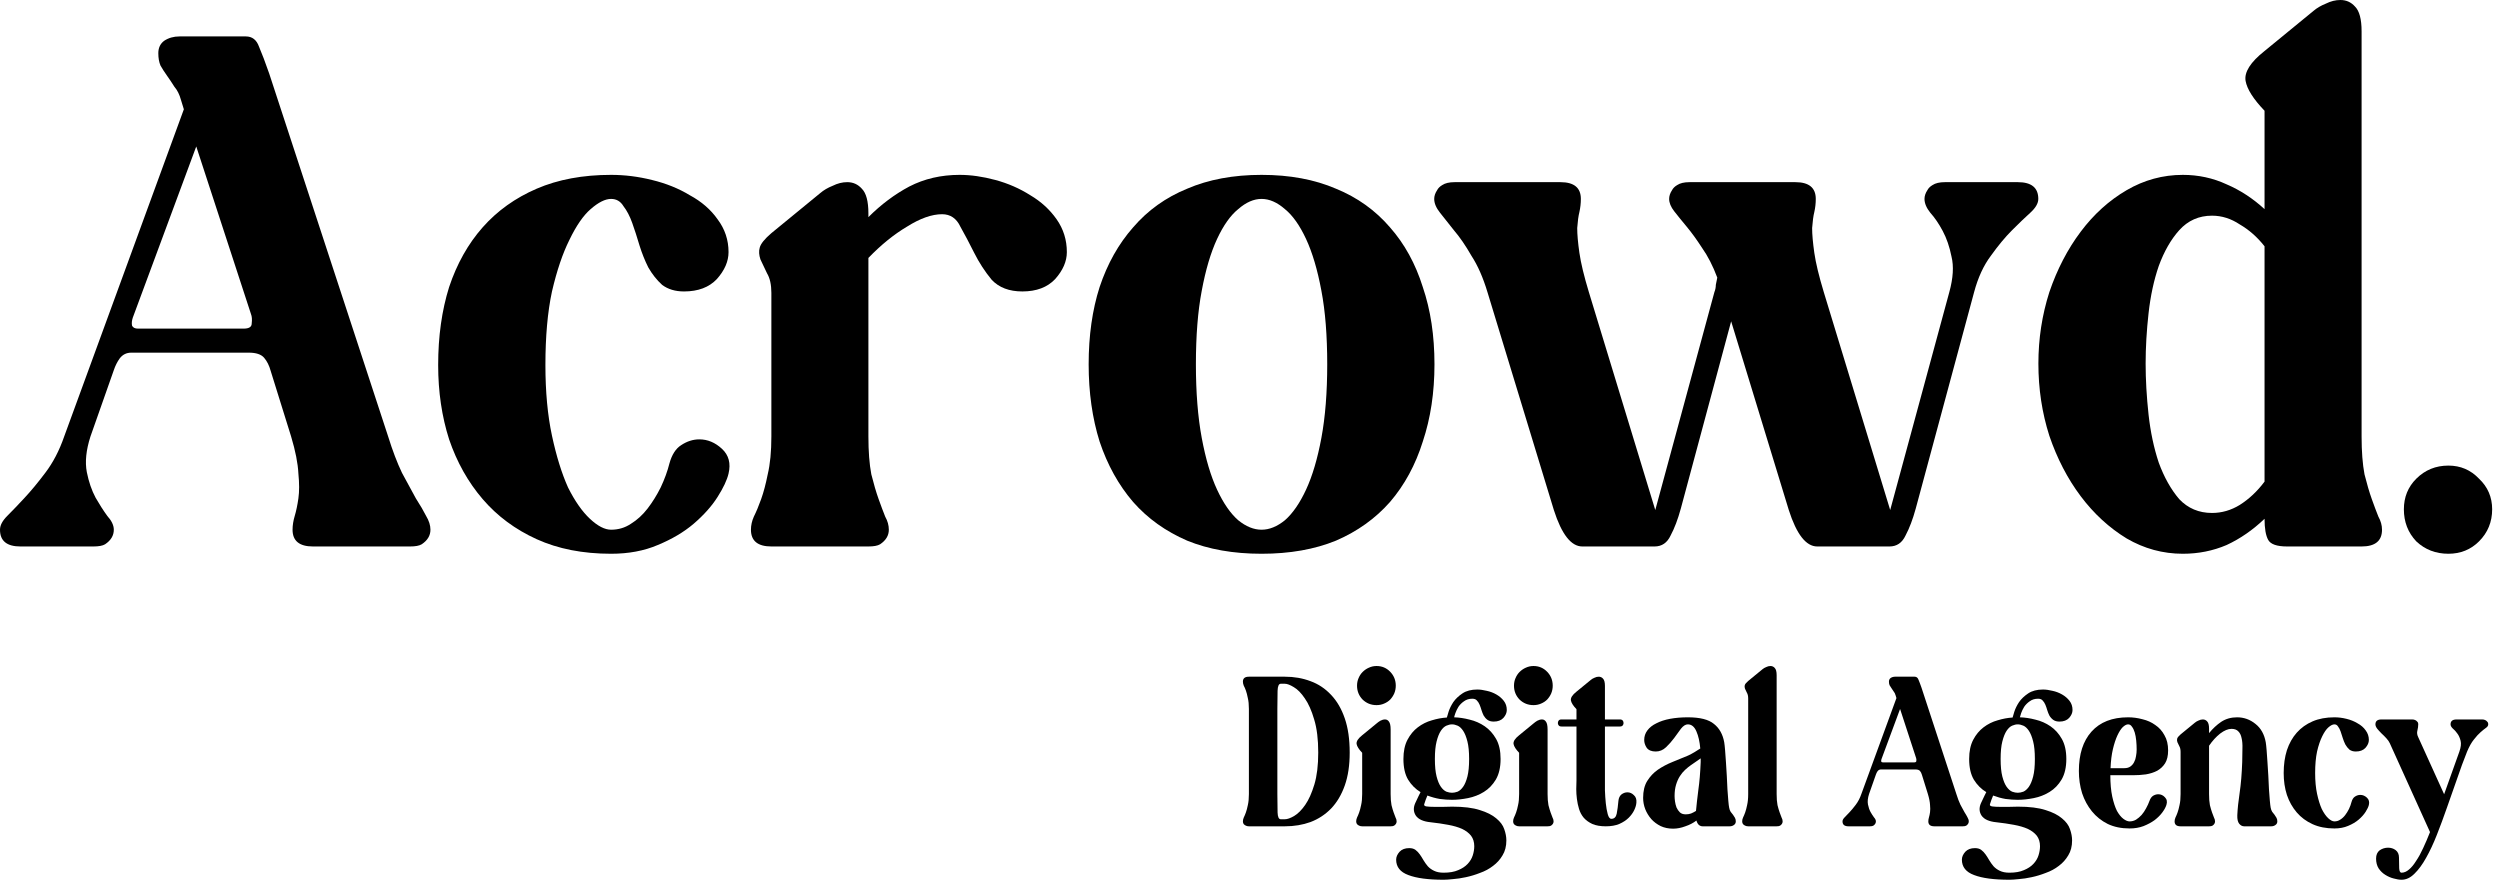
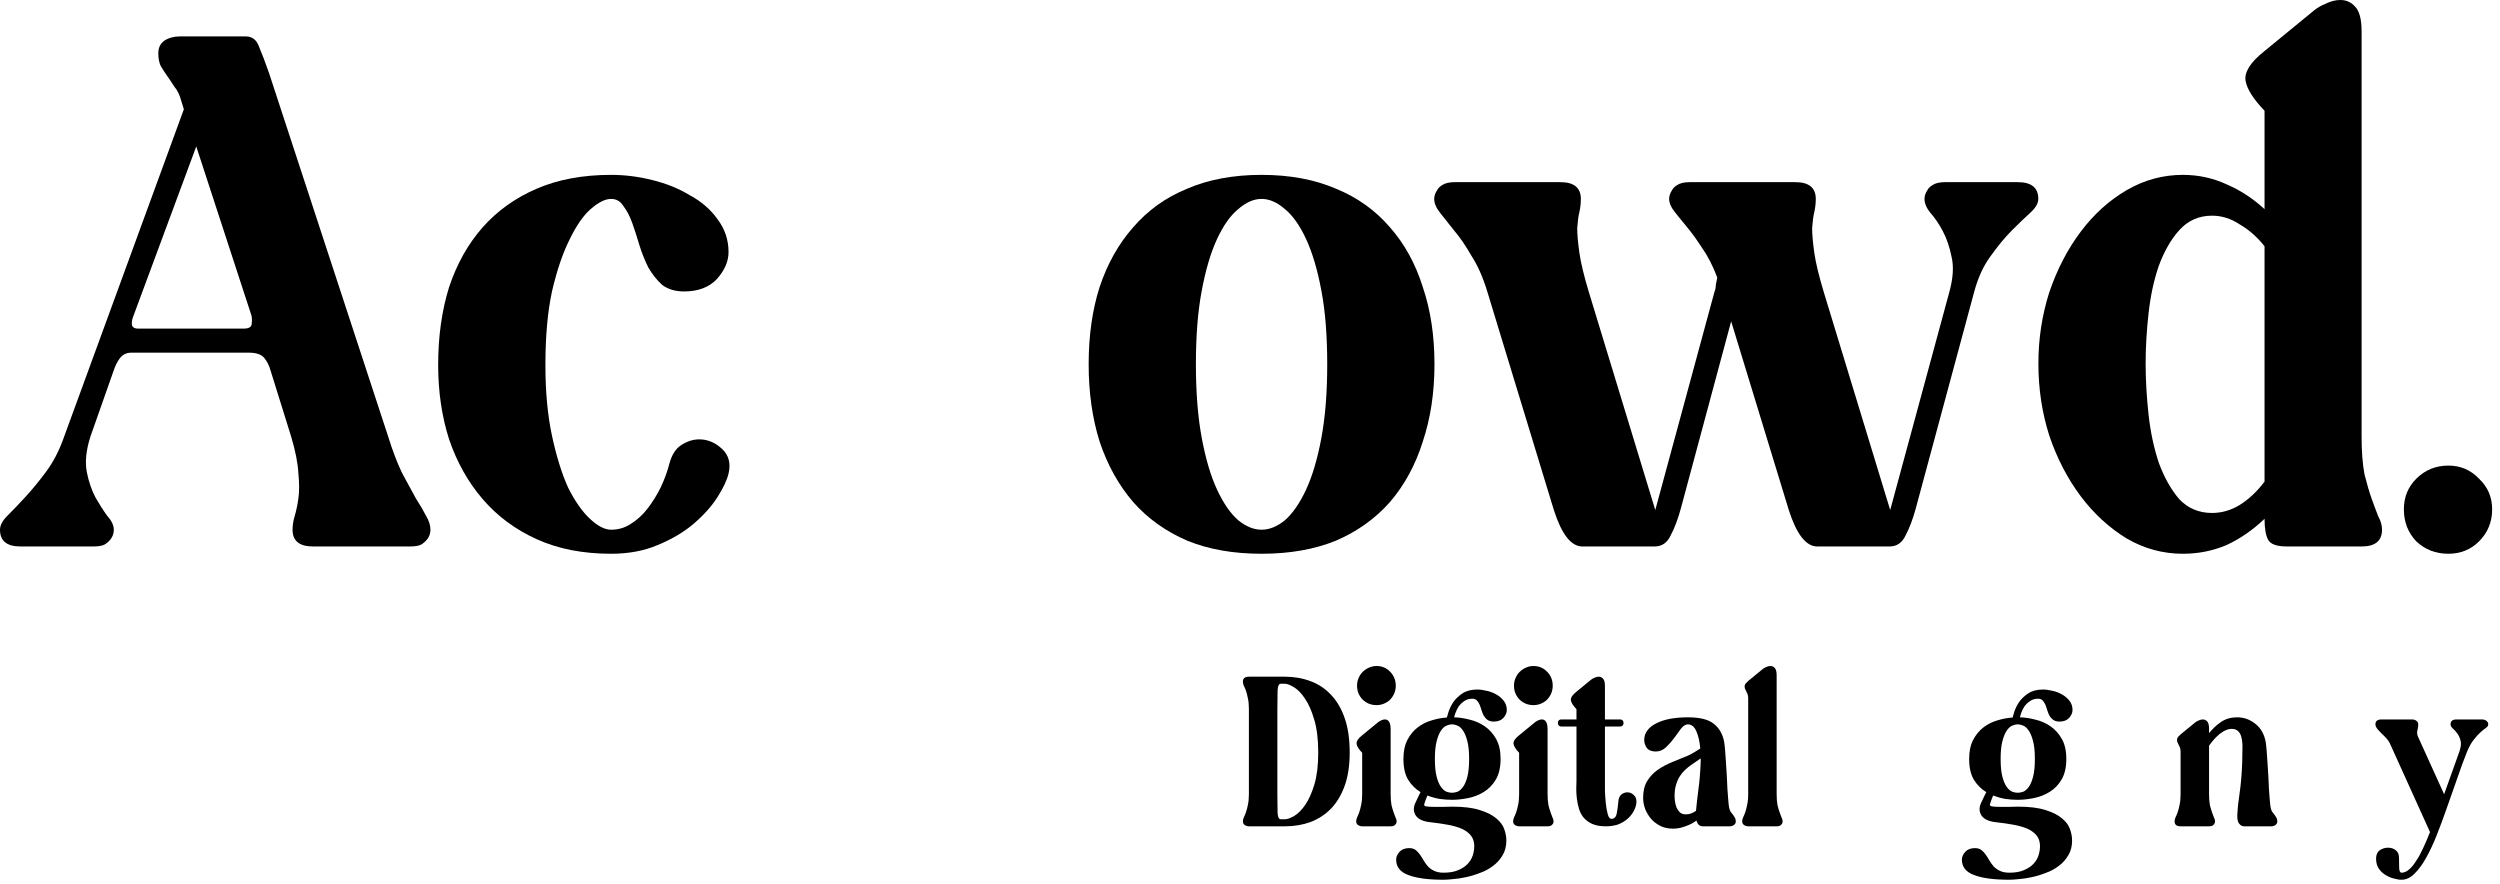
<svg xmlns="http://www.w3.org/2000/svg" width="1626" height="575" viewBox="0 0 1626 575" fill="none">
  <path d="M0 344.526C0 341.683 1.582 338.682 4.745 335.522C7.909 332.363 11.546 328.572 15.659 324.149C20.088 319.41 24.675 313.881 29.42 307.562C34.481 300.927 38.594 293.029 41.757 283.867L119.577 71.085L117.679 64.925C116.73 61.449 115.307 58.606 113.409 56.395C111.827 53.867 110.245 51.498 108.664 49.286C107.082 47.074 105.658 44.863 104.393 42.651C103.444 40.44 102.969 37.754 102.969 34.595C102.969 31.12 104.235 28.434 106.766 26.539C109.613 24.643 112.934 23.695 116.73 23.695H159.911C164.024 23.695 166.871 25.907 168.452 30.33C170.35 34.753 172.565 40.598 175.096 47.864L252.441 283.867C255.288 293.029 258.294 300.927 261.457 307.562C264.937 313.881 267.942 319.41 270.473 324.149C273.32 328.572 275.534 332.363 277.116 335.522C279.014 338.682 279.963 341.683 279.963 344.526C279.963 346.422 279.489 348.16 278.539 349.739C277.59 351.319 276.167 352.741 274.269 354.004C272.687 354.952 270.156 355.426 266.677 355.426H203.566C194.709 355.426 190.28 351.793 190.28 344.526C190.28 341.683 190.754 338.682 191.703 335.522C192.653 332.363 193.443 328.572 194.076 324.149C194.709 319.726 194.709 314.355 194.076 308.036C193.76 301.401 192.178 293.345 189.331 283.867L176.045 241.216C175.096 237.741 173.672 234.897 171.774 232.686C169.876 230.474 166.554 229.368 161.809 229.368H85.412C82.249 229.368 79.718 230.632 77.82 233.16C76.239 235.371 74.973 237.899 74.024 240.742L58.84 283.867C55.993 292.713 55.202 300.454 56.467 307.088C57.733 313.407 59.63 318.936 62.161 323.675C64.692 328.098 67.223 332.047 69.754 335.522C72.601 338.682 74.024 341.683 74.024 344.526C74.024 346.422 73.55 348.16 72.601 349.739C71.652 351.319 70.228 352.741 68.33 354.004C66.748 354.952 64.218 355.426 60.738 355.426H13.286C4.429 355.426 0 351.793 0 344.526ZM89.683 213.73H158.488C161.967 213.73 163.707 212.624 163.707 210.412C164.024 207.885 163.865 205.831 163.233 204.252L127.644 95.254L86.362 206.621C85.729 208.517 85.571 210.254 85.887 211.834C86.52 213.098 87.785 213.73 89.683 213.73Z" fill="black" />
  <path d="M397.444 113.734C406.302 113.734 415.159 114.84 424.017 117.052C433.191 119.263 441.416 122.581 448.692 127.004C456.284 131.111 462.294 136.324 466.724 142.642C471.469 148.961 473.841 156.07 473.841 163.968C473.841 169.971 471.31 175.815 466.249 181.502C461.187 186.873 454.069 189.559 444.895 189.559C439.201 189.559 434.456 188.137 430.66 185.293C427.18 182.134 424.175 178.343 421.644 173.92C419.43 169.497 417.532 164.758 415.95 159.703C414.368 154.332 412.787 149.435 411.205 145.012C409.624 140.589 407.725 136.956 405.511 134.112C403.613 130.953 400.924 129.373 397.444 129.373C393.648 129.373 389.219 131.585 384.158 136.008C379.413 140.115 374.826 146.749 370.397 155.912C365.968 164.758 362.172 175.973 359.009 189.559C356.161 202.828 354.738 218.782 354.738 237.423C354.738 254.799 356.161 270.122 359.009 283.391C361.856 296.66 365.335 307.876 369.448 317.038C373.877 325.884 378.622 332.677 383.683 337.416C388.745 342.155 393.332 344.524 397.444 344.524C402.189 344.524 406.46 343.26 410.256 340.733C414.368 338.206 418.006 334.888 421.17 330.781C424.333 326.674 427.18 322.093 429.711 317.038C432.242 311.667 434.14 306.454 435.405 301.399C436.987 295.712 439.518 291.763 442.997 289.552C446.794 287.024 450.748 285.76 454.86 285.76C460.238 285.76 465.141 287.814 469.57 291.921C473.999 296.028 475.423 301.399 473.841 308.034C472.892 312.141 470.52 317.196 466.724 323.199C462.928 329.201 457.707 335.046 451.064 340.733C444.737 346.104 436.988 350.685 427.813 354.476C418.956 358.267 408.832 360.163 397.444 360.163C379.096 360.163 362.963 357.004 349.044 350.685C335.125 344.366 323.42 335.678 313.93 324.62C304.439 313.563 297.164 300.609 292.102 285.76C287.357 270.912 284.984 254.799 284.984 237.423C284.984 218.782 287.357 201.88 292.102 186.715C297.164 171.55 304.439 158.597 313.93 147.855C323.42 137.113 335.125 128.741 349.044 122.738C362.963 116.736 379.096 113.734 397.444 113.734Z" fill="black" />
-   <path d="M501.7 151.646L533.493 125.582C535.707 123.686 538.396 122.107 541.56 120.843C544.723 119.263 547.886 118.473 551.05 118.473C554.846 118.473 558.009 119.895 560.54 122.738C563.387 125.582 564.811 130.953 564.811 138.851V141.221C573.036 133.006 581.893 126.372 591.383 121.317C601.19 116.262 612.104 113.734 624.125 113.734C631.401 113.734 639.149 114.84 647.374 117.052C655.599 119.263 663.191 122.581 670.151 127.004C677.11 131.111 682.805 136.324 687.233 142.642C691.662 148.961 693.877 156.07 693.877 163.968C693.877 169.971 691.346 175.815 686.284 181.502C681.223 186.873 674.105 189.559 664.931 189.559C656.39 189.559 649.747 187.031 645.002 181.976C640.573 176.605 636.777 170.76 633.613 164.442C630.452 158.123 627.447 152.436 624.599 147.381C622.069 142.01 618.114 139.325 612.737 139.325C606.093 139.325 598.501 142.01 589.96 147.381C581.419 152.436 573.036 159.229 564.811 167.759V283.865C564.811 293.659 565.443 301.873 566.709 308.508C568.291 314.826 569.872 320.197 571.454 324.62C573.036 329.043 574.459 332.835 575.725 335.994C577.306 338.837 578.097 341.681 578.097 344.524C578.097 346.42 577.623 348.157 576.674 349.737C575.725 351.317 574.301 352.739 572.403 354.002C570.821 354.95 568.29 355.424 564.811 355.424H501.7C492.843 355.424 488.414 351.791 488.414 344.524C488.414 341.681 489.047 338.837 490.312 335.994C491.894 332.835 493.476 329.043 495.057 324.62C496.639 320.197 498.062 314.826 499.328 308.508C500.91 301.873 501.7 293.659 501.7 283.865V190.506C501.7 185.135 500.751 180.87 498.853 177.711C497.272 174.236 495.848 171.234 494.583 168.707C493.634 165.864 493.476 163.336 494.108 161.124C494.741 158.597 497.272 155.438 501.7 151.646Z" fill="black" />
  <path d="M820.522 113.734C838.87 113.734 855.004 116.736 868.923 122.738C882.842 128.425 894.546 136.798 904.037 147.855C913.527 158.597 920.645 171.55 925.39 186.715C930.451 201.564 932.982 218.309 932.982 236.949C932.982 255.273 930.451 272.017 925.39 287.182C920.645 302.347 913.527 315.458 904.037 326.516C894.546 337.258 882.842 345.63 868.923 351.633C855.004 357.32 838.87 360.163 820.522 360.163C802.174 360.163 786.041 357.32 772.122 351.633C758.203 345.63 746.498 337.258 737.008 326.516C727.518 315.458 720.242 302.347 715.18 287.182C710.435 272.017 708.062 255.273 708.062 236.949C708.062 218.309 710.435 201.564 715.18 186.715C720.242 171.55 727.518 158.597 737.008 147.855C746.498 136.798 758.203 128.425 772.122 122.738C786.041 116.736 802.174 113.734 820.522 113.734ZM777.816 236.949C777.816 255.273 779.081 271.228 781.612 284.813C784.143 298.398 787.464 309.614 791.577 318.46C795.689 327.306 800.276 333.94 805.338 338.363C810.399 342.471 815.461 344.524 820.522 344.524C825.584 344.524 830.645 342.471 835.707 338.363C840.768 333.94 845.355 327.306 849.468 318.46C853.58 309.614 856.902 298.398 859.432 284.813C861.963 271.228 863.228 255.273 863.228 236.949C863.228 218.309 861.963 202.354 859.432 189.085C856.902 175.499 853.58 164.284 849.468 155.438C845.355 146.592 840.768 140.115 835.707 136.008C830.645 131.585 825.584 129.373 820.522 129.373C815.461 129.373 810.399 131.585 805.338 136.008C800.276 140.115 795.689 146.592 791.577 155.438C787.464 164.284 784.143 175.499 781.612 189.085C779.081 202.354 777.816 218.309 777.816 236.949Z" fill="black" />
  <path d="M932.812 129.376C932.812 127.481 933.445 125.585 934.711 123.689C935.343 122.426 936.45 121.32 938.032 120.372C939.93 119.108 942.619 118.477 946.099 118.477H1014.9C1023.76 118.477 1028.19 122.11 1028.19 129.376C1028.19 132.22 1027.87 135.063 1027.24 137.907C1026.61 140.434 1026.13 143.909 1025.82 148.332C1025.82 152.439 1026.29 157.81 1027.24 164.445C1028.19 171.08 1030.25 179.61 1033.41 190.036L1076.59 331.732L1115.03 190.036C1115.66 188.456 1115.97 186.876 1115.97 185.297C1116.29 183.717 1116.61 182.137 1116.92 180.558C1114.08 172.975 1110.76 166.499 1106.96 161.128C1103.48 155.757 1100.16 151.176 1096.99 147.385C1093.83 143.593 1091.14 140.276 1088.93 137.433C1086.71 134.589 1085.61 131.904 1085.61 129.376C1085.61 127.481 1086.24 125.585 1087.5 123.689C1088.14 122.426 1089.24 121.32 1090.83 120.372C1092.72 119.108 1095.41 118.477 1098.89 118.477H1167.7C1176.55 118.477 1180.98 122.11 1180.98 129.376C1180.98 132.22 1180.67 135.063 1180.03 137.907C1179.4 140.434 1178.93 143.909 1178.61 148.332C1178.61 152.439 1179.09 157.81 1180.03 164.445C1180.98 171.08 1183.04 179.61 1186.2 190.036L1229.38 331.732L1267.82 190.036C1270.35 180.874 1270.82 173.133 1269.24 166.814C1267.98 160.496 1266.08 154.967 1263.55 150.228C1261.02 145.489 1258.33 141.54 1255.48 138.38C1252.95 135.221 1251.69 132.22 1251.69 129.376C1251.69 127.481 1252.32 125.585 1253.58 123.689C1254.22 122.426 1255.32 121.32 1256.91 120.372C1258.8 119.108 1261.49 118.477 1264.97 118.477H1312.42C1321.28 118.477 1325.71 122.11 1325.71 129.376C1325.71 132.22 1323.97 135.221 1320.49 138.38C1317.33 141.224 1313.37 145.015 1308.63 149.754C1304.2 154.177 1299.61 159.706 1294.87 166.341C1290.12 172.659 1286.48 180.558 1283.95 190.036L1245.99 330.784C1244.09 337.735 1241.88 343.58 1239.35 348.319C1237.13 353.058 1233.65 355.427 1228.91 355.427H1181.93C1174.66 355.427 1168.49 347.529 1163.43 331.732L1125.94 208.992L1093.2 330.784C1091.3 337.735 1089.09 343.58 1086.55 348.319C1084.34 353.058 1080.86 355.427 1076.12 355.427H1029.14C1021.86 355.427 1015.69 347.529 1010.63 331.732L967.452 190.036C964.605 180.558 961.125 172.659 957.013 166.341C953.217 159.706 949.421 154.177 945.624 149.754C942.145 145.331 939.139 141.54 936.609 138.38C934.078 135.221 932.812 132.22 932.812 129.376Z" fill="black" />
  <path d="M1419.72 113.736C1429.84 113.736 1439.33 115.79 1448.19 119.897C1457.05 123.688 1465.27 129.059 1472.86 136.01V72.033C1465.59 64.451 1461.48 57.974 1460.53 52.603C1459.58 46.916 1463.69 40.44 1472.86 33.173L1504.66 7.109C1506.87 5.213 1509.56 3.633 1512.72 2.37C1515.89 0.79 1519.05 0 1522.21 0C1526.01 0 1529.17 1.422 1531.7 4.265C1534.55 7.109 1535.98 12.479 1535.98 20.378V283.867C1535.98 293.661 1536.61 301.875 1537.87 308.51C1539.45 314.828 1541.04 320.199 1542.62 324.622C1544.2 329.045 1545.62 332.837 1546.89 335.996C1548.47 338.839 1549.26 341.683 1549.26 344.526C1549.26 351.793 1544.83 355.426 1535.98 355.426H1487.57C1480.93 355.426 1476.82 354.004 1475.24 351.161C1473.66 348.317 1472.86 343.736 1472.86 337.418C1465.27 344.684 1457.05 350.371 1448.19 354.478C1439.33 358.269 1429.84 360.165 1419.72 360.165C1406.75 360.165 1394.57 356.847 1383.18 350.213C1371.79 343.262 1361.83 334.1 1353.29 322.727C1344.75 311.353 1337.94 298.242 1332.88 283.393C1328.14 268.544 1325.77 252.905 1325.77 236.477C1325.77 220.364 1328.14 204.883 1332.88 190.034C1337.94 175.185 1344.75 162.074 1353.29 150.701C1361.83 139.327 1371.79 130.323 1383.18 123.688C1394.57 117.054 1406.75 113.736 1419.72 113.736ZM1395.52 236.477C1395.52 246.902 1396.15 257.96 1397.42 269.65C1398.68 281.023 1400.9 291.449 1404.06 300.927C1407.54 310.405 1411.97 318.304 1417.35 324.622C1423.04 330.625 1430.16 333.626 1438.7 333.626C1445.03 333.626 1451.04 331.889 1456.73 328.413C1462.74 324.622 1468.12 319.567 1472.86 313.249V160.179C1468.12 154.176 1462.74 149.437 1456.73 145.962C1451.04 142.17 1445.03 140.275 1438.7 140.275C1430.16 140.275 1423.04 143.434 1417.35 149.753C1411.97 155.755 1407.54 163.496 1404.06 172.974C1400.9 182.136 1398.68 192.404 1397.42 203.777C1396.15 215.151 1395.52 226.051 1395.52 236.477Z" fill="black" />
  <path d="M1563.48 331.254C1563.48 323.356 1566.17 316.721 1571.55 311.351C1577.25 305.664 1584.2 302.82 1592.43 302.82C1600.34 302.82 1606.98 305.664 1612.36 311.351C1618.05 316.721 1620.9 323.356 1620.9 331.254C1620.9 339.469 1618.05 346.419 1612.36 352.106C1606.98 357.477 1600.34 360.162 1592.43 360.162C1584.2 360.162 1577.25 357.477 1571.55 352.106C1566.17 346.419 1563.48 339.469 1563.48 331.254Z" fill="black" />
  <path d="M812.284 516.442V461.116C812.284 458.243 812.05 455.879 811.588 454.026C811.215 452.08 810.797 450.458 810.335 449.161C809.873 447.863 809.405 446.798 808.943 445.963C808.57 445.036 808.387 444.156 808.387 443.322C808.387 441.191 809.684 440.125 812.284 440.125H835.668C841.698 440.125 847.265 441.098 852.371 443.044C857.477 444.897 861.931 447.863 865.733 451.941C869.536 455.926 872.509 461.023 874.641 467.232C876.774 473.442 877.843 480.855 877.843 489.474C877.843 497.722 876.774 504.858 874.641 510.882C872.509 516.905 869.536 521.91 865.733 525.895C861.931 529.787 857.477 532.706 852.371 534.652C847.265 536.506 841.698 537.433 835.668 537.433H812.284C811.544 537.433 810.892 537.294 810.335 537.016C809.873 536.831 809.405 536.506 808.943 536.043C808.57 535.579 808.387 534.977 808.387 534.235C808.387 533.401 808.57 532.567 808.943 531.733C809.405 530.806 809.873 529.694 810.335 528.397C810.797 527.1 811.215 525.524 811.588 523.671C812.05 521.724 812.284 519.315 812.284 516.442ZM833.023 532.845H835.668C837.243 532.845 839.243 532.15 841.653 530.76C844.159 529.277 846.569 526.868 848.891 523.532C851.213 520.195 853.206 515.747 854.876 510.187C856.547 504.626 857.382 497.722 857.382 489.474C857.382 480.855 856.502 473.673 854.737 467.927C853.067 462.182 851.023 457.594 848.613 454.165C846.291 450.736 843.925 448.327 841.514 446.937C839.104 445.454 837.155 444.712 835.668 444.712H833.023C831.726 444.712 831.031 446.241 830.936 449.3C830.841 452.265 830.796 456.204 830.796 461.116V516.442C830.796 521.354 830.841 525.339 830.936 528.397C831.031 531.362 831.726 532.845 833.023 532.845Z" fill="black" />
  <path d="M885.96 478.211L895.286 470.566C896.026 469.917 896.861 469.315 897.791 468.759C898.81 468.203 899.828 467.925 900.853 467.925C901.872 467.925 902.707 468.388 903.359 469.315C904.099 470.242 904.472 471.956 904.472 474.458V516.439C904.472 519.313 904.656 521.722 905.029 523.668C905.491 525.521 905.953 527.097 906.421 528.394C906.883 529.692 907.3 530.804 907.674 531.731C908.135 532.565 908.37 533.399 908.37 534.233C908.37 534.789 908.23 535.299 907.952 535.762C907.674 536.225 907.256 536.642 906.699 537.013C906.231 537.291 905.491 537.43 904.472 537.43H885.96C885.213 537.43 884.568 537.291 884.011 537.013C883.543 536.828 883.081 536.503 882.619 536.04C882.246 535.577 882.062 534.974 882.062 534.233C882.062 533.399 882.246 532.565 882.619 531.731C883.081 530.804 883.543 529.692 884.011 528.394C884.473 527.097 884.891 525.521 885.264 523.668C885.726 521.722 885.96 519.313 885.96 516.439V489.61C883.821 487.386 882.619 485.486 882.341 483.911C882.063 482.243 883.265 480.343 885.96 478.211ZM895.286 433.172C898.81 433.172 901.777 434.423 904.194 436.925C906.604 439.427 907.813 442.439 907.813 445.961C907.813 447.722 907.484 449.39 906.838 450.965C906.187 452.448 905.307 453.792 904.194 454.997C903.08 456.109 901.733 456.989 900.157 457.638C898.67 458.287 897.044 458.611 895.286 458.611C891.755 458.611 888.744 457.406 886.238 454.997C883.821 452.494 882.619 449.482 882.619 445.961C882.619 444.2 882.942 442.578 883.594 441.095C884.239 439.52 885.125 438.176 886.238 437.064C887.44 435.859 888.788 434.933 890.275 434.284C891.85 433.543 893.52 433.172 895.286 433.172Z" fill="black" />
  <path d="M916.545 551.615C918.216 551.615 919.563 551.986 920.582 552.727C921.695 553.561 922.67 554.58 923.505 555.785C924.34 556.99 925.131 558.241 925.871 559.538C926.706 560.929 927.636 562.226 928.655 563.431C929.768 564.636 931.116 565.609 932.691 566.35C934.362 567.184 936.45 567.601 938.955 567.601C942.757 567.601 945.915 567.045 948.42 565.933C950.925 564.914 952.969 563.57 954.544 561.902C956.12 560.234 957.233 558.38 957.885 556.341C958.537 554.302 958.859 552.31 958.859 550.364C958.859 547.676 958.163 545.406 956.771 543.552C955.379 541.791 953.431 540.309 950.925 539.104C948.42 537.992 945.402 537.112 941.878 536.463C938.442 535.814 934.64 535.258 930.464 534.795C925.732 534.331 922.531 532.895 920.86 530.485C919.285 528.076 919.146 525.388 920.443 522.423C921.373 520.384 922.113 518.808 922.67 517.696C923.321 516.491 923.739 515.657 923.922 515.194C920.677 513.248 917.981 510.561 915.849 507.131C913.806 503.702 912.787 499.208 912.787 493.647C912.787 488.643 913.667 484.473 915.432 481.136C917.197 477.8 919.424 475.113 922.113 473.074C924.897 470.942 927.959 469.413 931.3 468.486C934.64 467.467 937.886 466.864 941.043 466.679C941.226 466.123 941.6 464.872 942.156 462.926C942.808 460.887 943.827 458.802 945.219 456.67C946.705 454.539 948.698 452.639 951.204 450.971C953.709 449.303 956.911 448.469 960.808 448.469C962.662 448.469 964.705 448.747 966.932 449.303C969.159 449.766 971.247 450.554 973.196 451.666C975.145 452.778 976.771 454.168 978.068 455.836C979.365 457.504 980.016 459.497 980.016 461.814C980.016 463.575 979.276 465.289 977.789 466.957C976.302 468.532 974.215 469.32 971.526 469.32C969.855 469.32 968.508 468.949 967.489 468.208C966.47 467.467 965.635 466.54 964.984 465.428C964.427 464.316 963.965 463.158 963.592 461.953C963.218 460.656 962.801 459.451 962.339 458.339C961.877 457.226 961.27 456.3 960.53 455.558C959.878 454.817 958.904 454.446 957.607 454.446C955.474 454.446 953.665 455.002 952.178 456.114C950.691 457.134 949.489 458.339 948.559 459.729C947.724 461.119 947.072 462.463 946.61 463.76C946.149 465.057 945.87 465.984 945.775 466.54C949.021 466.633 952.412 467.142 955.936 468.069C959.46 468.903 962.712 470.34 965.68 472.379C968.647 474.418 971.108 477.151 973.057 480.58C975.005 484.009 975.98 488.365 975.98 493.647C975.98 499.023 974.961 503.471 972.918 506.992C970.874 510.422 968.28 513.109 965.123 515.055C961.966 517.001 958.537 518.345 954.823 519.086C951.109 519.828 947.629 520.198 944.383 520.198C941.878 520.198 939.233 520.013 936.45 519.642C933.761 519.179 931.065 518.437 928.376 517.418C928.003 518.252 927.636 519.179 927.263 520.198C926.89 521.218 926.567 522.191 926.289 523.118C926.105 523.859 926.611 524.323 927.82 524.508C929.028 524.693 930.838 524.786 933.248 524.786C934.824 524.786 936.545 524.786 938.398 524.786C940.252 524.693 942.296 524.647 944.523 524.647C951.944 524.647 957.929 525.388 962.478 526.871C967.027 528.261 970.596 530.068 973.196 532.292C975.796 534.424 977.511 536.741 978.346 539.243C979.276 541.838 979.738 544.293 979.738 546.61C979.738 550.41 978.903 553.654 977.232 556.341C975.657 559.029 973.614 561.3 971.108 563.153C968.603 565.099 965.774 566.628 962.617 567.74C959.555 568.945 956.493 569.871 953.431 570.52C950.464 571.169 947.68 571.586 945.079 571.771C942.479 572.05 940.442 572.189 938.955 572.189C928.933 572.189 921.278 571.169 915.989 569.13C910.699 567.184 908.055 563.848 908.055 559.122C908.055 557.36 908.795 555.646 910.282 553.978C911.769 552.403 913.856 551.615 916.545 551.615ZM933.248 493.647C933.248 498.374 933.622 502.173 934.362 505.046C935.102 507.919 936.032 510.144 937.145 511.719C938.259 513.294 939.467 514.36 940.764 514.916C942.061 515.379 943.27 515.611 944.383 515.611C945.497 515.611 946.705 515.379 948.002 514.916C949.299 514.36 950.508 513.294 951.621 511.719C952.735 510.144 953.665 507.919 954.405 505.046C955.145 502.173 955.519 498.374 955.519 493.647C955.519 488.921 955.145 485.122 954.405 482.248C953.665 479.283 952.735 476.966 951.621 475.298C950.508 473.63 949.299 472.518 948.002 471.962C946.705 471.406 945.497 471.128 944.383 471.128C943.27 471.128 942.061 471.406 940.764 471.962C939.467 472.518 938.259 473.63 937.145 475.298C936.032 476.966 935.102 479.283 934.362 482.248C933.622 485.122 933.248 488.921 933.248 493.647Z" fill="black" />
  <path d="M988.038 478.211L997.364 470.566C998.11 469.917 998.945 469.315 999.869 468.759C1000.89 468.203 1001.91 467.925 1002.93 467.925C1003.96 467.925 1004.79 468.388 1005.44 469.315C1006.18 470.242 1006.55 471.956 1006.55 474.458V516.439C1006.55 519.313 1006.74 521.722 1007.11 523.668C1007.58 525.521 1008.04 527.097 1008.5 528.394C1008.97 529.692 1009.38 530.804 1009.75 531.731C1010.22 532.565 1010.45 533.399 1010.45 534.233C1010.45 534.789 1010.31 535.299 1010.03 535.762C1009.75 536.225 1009.33 536.642 1008.78 537.013C1008.32 537.291 1007.58 537.43 1006.55 537.43H988.038C987.298 537.43 986.646 537.291 986.089 537.013C985.627 536.828 985.166 536.503 984.697 536.04C984.33 535.577 984.141 534.974 984.141 534.233C984.141 533.399 984.33 532.565 984.697 531.731C985.166 530.804 985.627 529.692 986.089 528.394C986.557 527.097 986.975 525.521 987.342 523.668C987.81 521.722 988.038 519.313 988.038 516.439V489.61C985.906 487.386 984.697 485.486 984.419 483.911C984.141 482.243 985.349 480.343 988.038 478.211ZM997.364 433.172C1000.89 433.172 1003.86 434.423 1006.27 436.925C1008.69 439.427 1009.89 442.439 1009.89 445.961C1009.89 447.722 1009.57 449.39 1008.92 450.965C1008.27 452.448 1007.39 453.792 1006.27 454.997C1005.16 456.109 1003.82 456.989 1002.24 457.638C1000.75 458.287 999.129 458.611 997.364 458.611C993.84 458.611 990.822 457.406 988.316 454.997C985.906 452.494 984.697 449.482 984.697 445.961C984.697 444.2 985.026 442.578 985.672 441.095C986.323 439.52 987.203 438.176 988.316 437.064C989.525 435.859 990.872 434.933 992.353 434.284C993.935 433.543 995.605 433.172 997.364 433.172Z" fill="black" />
  <path d="M1015.6 467.927H1025.34V461.255C1023.21 459.031 1022 457.13 1021.72 455.555C1021.44 453.887 1022.65 451.987 1025.34 449.856L1034.67 442.21C1035.32 441.654 1036.1 441.191 1037.03 440.82C1037.96 440.357 1038.89 440.125 1039.82 440.125C1040.93 440.125 1041.86 440.542 1042.6 441.376C1043.43 442.21 1043.85 443.785 1043.85 446.102V467.927H1053.6C1054.43 467.927 1055.03 468.159 1055.41 468.622C1055.78 469.085 1055.96 469.641 1055.96 470.29C1055.96 470.846 1055.78 471.356 1055.41 471.819C1055.03 472.283 1054.43 472.515 1053.6 472.515H1043.85V507.684C1043.85 509.167 1043.85 511.299 1043.85 514.079C1043.95 516.859 1044.13 519.639 1044.41 522.42C1044.69 525.107 1045.11 527.47 1045.66 529.509C1046.22 531.548 1047.01 532.567 1048.03 532.567C1049.88 532.567 1051.05 531.455 1051.51 529.231C1051.97 526.914 1052.34 524.134 1052.62 520.89C1052.8 519.037 1053.46 517.647 1054.57 516.72C1055.78 515.793 1057.08 515.33 1058.47 515.33C1060.04 515.33 1061.43 515.932 1062.64 517.137C1063.94 518.249 1064.5 519.871 1064.31 522.002C1064.22 523.485 1063.76 525.107 1062.92 526.868C1062.09 528.629 1060.88 530.297 1059.3 531.872C1057.73 533.447 1055.68 534.791 1053.18 535.904C1050.77 536.923 1047.84 537.433 1044.41 537.433C1040.89 537.433 1037.96 536.923 1035.64 535.904C1033.41 534.884 1031.56 533.54 1030.07 531.872C1028.68 530.204 1027.66 528.304 1027.01 526.173C1026.36 524.041 1025.9 521.863 1025.62 519.639C1025.34 517.415 1025.2 515.284 1025.2 513.245C1025.3 511.113 1025.34 509.26 1025.34 507.684V472.515H1015.6C1014.76 472.515 1014.16 472.283 1013.79 471.819C1013.41 471.356 1013.23 470.846 1013.23 470.29C1013.23 469.641 1013.41 469.085 1013.79 468.622C1014.16 468.159 1014.76 467.927 1015.6 467.927Z" fill="black" />
  <path d="M1097.92 491.422C1099.31 490.773 1100.71 490.032 1102.1 489.198C1103.49 488.364 1104.74 487.576 1105.86 486.835C1105.48 482.386 1104.65 478.679 1103.35 475.714C1102.05 472.656 1100.19 471.126 1097.78 471.126C1096.3 471.126 1094.81 472.053 1093.33 473.907C1091.94 475.76 1090.45 477.799 1088.87 480.023C1087.29 482.154 1085.53 484.147 1083.58 486.001C1081.64 487.854 1079.41 488.781 1076.9 488.781C1074.21 488.781 1072.26 487.993 1071.06 486.418C1069.94 484.749 1069.39 483.035 1069.39 481.274C1069.39 478.957 1070.08 476.872 1071.48 475.019C1072.87 473.165 1074.82 471.636 1077.32 470.431C1079.83 469.134 1082.79 468.161 1086.23 467.512C1089.75 466.863 1093.61 466.539 1097.78 466.539C1105.67 466.539 1111.33 467.975 1114.76 470.848C1118.29 473.629 1120.51 477.614 1121.44 482.803C1121.63 483.915 1121.81 485.63 1122 487.947C1122.18 490.264 1122.37 492.858 1122.56 495.731C1122.74 498.512 1122.93 501.477 1123.11 504.628C1123.3 507.686 1123.44 510.606 1123.53 513.386C1123.72 516.073 1123.9 518.529 1124.09 520.753C1124.27 522.885 1124.46 524.414 1124.65 525.341C1124.83 526.36 1125.15 527.241 1125.62 527.982C1126.18 528.631 1126.68 529.279 1127.15 529.928C1127.61 530.577 1128.03 531.225 1128.4 531.874C1128.77 532.523 1128.96 533.31 1128.96 534.237C1128.96 535.257 1128.54 536.045 1127.71 536.601C1126.96 537.157 1126.04 537.435 1124.92 537.435H1107.39C1106.55 537.435 1105.76 537.157 1105.02 536.601C1104.27 535.952 1103.72 534.979 1103.35 533.681C1101.31 535.257 1098.9 536.508 1096.11 537.435C1093.42 538.454 1090.77 538.964 1088.18 538.964C1085.2 538.964 1082.52 538.408 1080.11 537.296C1077.69 536.091 1075.65 534.562 1073.98 532.708C1072.31 530.762 1071.01 528.631 1070.08 526.314C1069.15 523.904 1068.69 521.448 1068.69 518.946C1068.69 514.498 1069.57 510.837 1071.34 507.964C1073.19 504.999 1075.51 502.543 1078.3 500.597C1081.17 498.651 1084.33 496.982 1087.76 495.592C1091.28 494.202 1094.67 492.812 1097.92 491.422ZM1103.07 527.426C1103.44 523.441 1103.95 518.9 1104.6 513.803C1105.34 508.613 1105.86 502.543 1106.13 495.592V493.229C1105.39 493.785 1104.46 494.434 1103.35 495.175C1102.24 495.916 1101.03 496.751 1099.73 497.678C1098.52 498.512 1097.27 499.531 1095.97 500.736C1094.76 501.848 1093.65 503.192 1092.63 504.767C1091.61 506.342 1090.77 508.196 1090.13 510.328C1089.48 512.459 1089.15 514.915 1089.15 517.695C1089.15 518.714 1089.24 519.919 1089.43 521.309C1089.61 522.607 1089.94 523.904 1090.41 525.202C1090.96 526.407 1091.7 527.472 1092.63 528.399C1093.56 529.233 1094.81 529.65 1096.39 529.65C1097.69 529.65 1098.85 529.465 1099.87 529.094C1100.98 528.631 1102.05 528.075 1103.07 527.426Z" fill="black" />
  <path d="M1137.02 442.903L1146.34 435.257C1147 434.701 1147.78 434.238 1148.71 433.867C1149.64 433.404 1150.57 433.172 1151.49 433.172C1152.61 433.172 1153.54 433.589 1154.28 434.423C1155.11 435.257 1155.53 436.832 1155.53 439.149V516.439C1155.53 519.313 1155.71 521.722 1156.09 523.668C1156.55 525.521 1157.02 527.097 1157.48 528.394C1157.94 529.692 1158.37 530.804 1158.73 531.731C1159.2 532.565 1159.43 533.399 1159.43 534.233C1159.43 534.789 1159.29 535.299 1159.01 535.762C1158.73 536.225 1158.31 536.642 1157.76 537.013C1157.3 537.291 1156.56 537.43 1155.53 537.43H1137.02C1136.28 537.43 1135.63 537.291 1135.07 537.013C1134.61 536.828 1134.14 536.503 1133.68 536.04C1133.3 535.577 1133.12 534.974 1133.12 534.233C1133.12 533.399 1133.3 532.565 1133.68 531.731C1134.14 530.804 1134.61 529.692 1135.07 528.394C1135.53 527.097 1135.95 525.521 1136.32 523.668C1136.78 521.722 1137.02 519.313 1137.02 516.439V454.302C1137.02 452.726 1136.74 451.475 1136.18 450.548C1135.72 449.529 1135.3 448.648 1134.93 447.907C1134.65 447.073 1134.61 446.332 1134.79 445.683C1134.98 444.942 1135.72 444.015 1137.02 442.903Z" fill="black" />
-   <path d="M1198.37 534.235C1198.37 533.401 1198.83 532.521 1199.76 531.594C1200.68 530.667 1201.75 529.555 1202.96 528.258C1204.26 526.868 1205.61 525.246 1207 523.393C1208.48 521.446 1209.69 519.129 1210.62 516.442L1233.44 454.026L1232.89 452.219C1232.61 451.2 1232.19 450.366 1231.63 449.717C1231.17 448.976 1230.7 448.28 1230.24 447.632C1229.77 446.983 1229.36 446.334 1228.99 445.685C1228.71 445.036 1228.57 444.249 1228.57 443.322C1228.57 442.303 1228.94 441.515 1229.69 440.959C1230.52 440.403 1231.49 440.125 1232.61 440.125H1245.27C1246.48 440.125 1247.31 440.774 1247.78 442.071C1248.34 443.368 1248.98 445.083 1249.73 447.215L1272.42 516.442C1273.25 519.129 1274.13 521.446 1275.06 523.393C1276.08 525.246 1276.96 526.868 1277.71 528.258C1278.54 529.555 1279.19 530.667 1279.65 531.594C1280.21 532.521 1280.49 533.401 1280.49 534.235C1280.49 534.791 1280.35 535.301 1280.07 535.765C1279.79 536.228 1279.38 536.645 1278.82 537.016C1278.35 537.294 1277.61 537.433 1276.59 537.433H1258.08C1255.48 537.433 1254.18 536.367 1254.18 534.235C1254.18 533.401 1254.32 532.521 1254.6 531.594C1254.88 530.667 1255.11 529.555 1255.3 528.258C1255.48 526.961 1255.48 525.385 1255.3 523.532C1255.2 521.585 1254.74 519.222 1253.9 516.442L1250.01 503.931C1249.73 502.912 1249.31 502.078 1248.75 501.429C1248.2 500.78 1247.22 500.456 1245.83 500.456H1223.42C1222.49 500.456 1221.75 500.827 1221.19 501.568C1220.73 502.217 1220.36 502.958 1220.08 503.792L1215.63 516.442C1214.79 519.037 1214.56 521.307 1214.93 523.254C1215.3 525.107 1215.85 526.729 1216.6 528.119C1217.34 529.416 1218.08 530.575 1218.83 531.594C1219.66 532.521 1220.08 533.401 1220.08 534.235C1220.08 534.791 1219.94 535.301 1219.66 535.765C1219.38 536.228 1218.97 536.645 1218.41 537.016C1217.94 537.294 1217.2 537.433 1216.18 537.433H1202.26C1199.66 537.433 1198.37 536.367 1198.37 534.235ZM1224.67 495.868H1244.86C1245.88 495.868 1246.39 495.544 1246.39 494.895C1246.48 494.154 1246.43 493.551 1246.25 493.088L1235.81 461.116L1223.7 493.783C1223.51 494.339 1223.47 494.849 1223.56 495.312C1223.74 495.683 1224.12 495.868 1224.67 495.868Z" fill="black" />
  <path d="M1284.5 551.615C1286.17 551.615 1287.52 551.986 1288.54 552.727C1289.65 553.561 1290.63 554.58 1291.46 555.785C1292.3 556.99 1293.09 558.241 1293.83 559.538C1294.66 560.929 1295.59 562.226 1296.61 563.431C1297.73 564.636 1299.07 565.609 1300.65 566.35C1302.32 567.184 1304.41 567.601 1306.91 567.601C1310.72 567.601 1313.87 567.045 1316.38 565.933C1318.88 564.914 1320.93 563.57 1322.5 561.902C1324.08 560.234 1325.2 558.38 1325.84 556.341C1326.49 554.302 1326.82 552.31 1326.82 550.364C1326.82 547.676 1326.12 545.406 1324.73 543.552C1323.34 541.791 1321.39 540.309 1318.88 539.104C1316.38 537.992 1313.37 537.112 1309.84 536.463C1306.41 535.814 1302.6 535.258 1298.42 534.795C1293.69 534.331 1290.49 532.895 1288.82 530.485C1287.24 528.076 1287.1 525.388 1288.4 522.423C1289.33 520.384 1290.07 518.808 1290.63 517.696C1291.28 516.491 1291.7 515.657 1291.88 515.194C1288.63 513.248 1285.94 510.561 1283.81 507.131C1281.77 503.702 1280.74 499.208 1280.74 493.647C1280.74 488.643 1281.63 484.473 1283.39 481.136C1285.15 477.8 1287.38 475.113 1290.07 473.074C1292.85 470.942 1295.92 469.413 1299.26 468.486C1302.6 467.467 1305.85 466.864 1309 466.679C1309.19 466.123 1309.56 464.872 1310.11 462.926C1310.77 460.887 1311.78 458.802 1313.18 456.67C1314.66 454.539 1316.66 452.639 1319.16 450.971C1321.67 449.303 1324.87 448.469 1328.76 448.469C1330.63 448.469 1332.66 448.747 1334.89 449.303C1337.12 449.766 1339.2 450.554 1341.15 451.666C1343.1 452.778 1344.73 454.168 1346.02 455.836C1347.33 457.504 1347.97 459.497 1347.97 461.814C1347.97 463.575 1347.23 465.289 1345.75 466.957C1344.27 468.532 1342.18 469.32 1339.48 469.32C1337.81 469.32 1336.47 468.949 1335.45 468.208C1334.43 467.467 1333.59 466.54 1332.94 465.428C1332.38 464.316 1331.92 463.158 1331.55 461.953C1331.18 460.656 1330.76 459.451 1330.3 458.339C1329.83 457.226 1329.23 456.3 1328.49 455.558C1327.84 454.817 1326.87 454.446 1325.56 454.446C1323.43 454.446 1321.62 455.002 1320.14 456.114C1318.65 457.134 1317.45 458.339 1316.52 459.729C1315.68 461.119 1315.04 462.463 1314.57 463.76C1314.11 465.057 1313.83 465.984 1313.73 466.54C1316.98 466.633 1320.37 467.142 1323.89 468.069C1327.42 468.903 1330.67 470.34 1333.64 472.379C1336.61 474.418 1339.07 477.151 1341.01 480.58C1342.96 484.009 1343.94 488.365 1343.94 493.647C1343.94 499.023 1342.92 503.471 1340.87 506.992C1338.84 510.422 1336.24 513.109 1333.08 515.055C1329.93 517.001 1326.49 518.345 1322.78 519.086C1319.07 519.828 1315.59 520.198 1312.34 520.198C1309.83 520.198 1307.19 520.013 1304.41 519.642C1301.72 519.179 1299.03 518.437 1296.33 517.418C1295.97 518.252 1295.59 519.179 1295.22 520.198C1294.85 521.218 1294.52 522.191 1294.25 523.118C1294.06 523.859 1294.57 524.323 1295.78 524.508C1296.99 524.693 1298.79 524.786 1301.21 524.786C1302.79 524.786 1304.5 524.786 1306.36 524.786C1308.22 524.693 1310.25 524.647 1312.48 524.647C1319.91 524.647 1325.89 525.388 1330.44 526.871C1334.98 528.261 1338.56 530.068 1341.15 532.292C1343.75 534.424 1345.47 536.741 1346.3 539.243C1347.23 541.838 1347.69 544.293 1347.69 546.61C1347.69 550.41 1346.86 553.654 1345.19 556.341C1343.61 559.029 1341.57 561.3 1339.07 563.153C1336.56 565.099 1333.73 566.628 1330.57 567.74C1327.51 568.945 1324.45 569.871 1321.39 570.52C1318.42 571.169 1315.64 571.586 1313.04 571.771C1310.44 572.05 1308.4 572.189 1306.91 572.189C1296.89 572.189 1289.23 571.169 1283.95 569.13C1278.66 567.184 1276.01 563.848 1276.01 559.122C1276.01 557.36 1276.76 555.646 1278.24 553.978C1279.73 552.403 1281.81 551.615 1284.5 551.615ZM1301.21 493.647C1301.21 498.374 1301.58 502.173 1302.32 505.046C1303.07 507.919 1303.99 510.144 1305.1 511.719C1306.22 513.294 1307.42 514.36 1308.72 514.916C1310.02 515.379 1311.23 515.611 1312.34 515.611C1313.45 515.611 1314.66 515.379 1315.96 514.916C1317.26 514.36 1318.46 513.294 1319.58 511.719C1320.69 510.144 1321.62 507.919 1322.36 505.046C1323.11 502.173 1323.48 498.374 1323.48 493.647C1323.48 488.921 1323.11 485.122 1322.36 482.248C1321.62 479.283 1320.69 476.966 1319.58 475.298C1318.46 473.63 1317.26 472.518 1315.96 471.962C1314.66 471.406 1313.45 471.128 1312.34 471.128C1311.23 471.128 1310.02 471.406 1308.72 471.962C1307.42 472.518 1306.22 473.63 1305.1 475.298C1303.99 476.966 1303.07 479.283 1302.32 482.248C1301.58 485.122 1301.21 488.921 1301.21 493.647Z" fill="black" />
-   <path d="M1352.1 501.431C1352.1 490.495 1354.84 481.969 1360.31 475.853C1365.88 469.643 1373.81 466.539 1384.11 466.539C1387.27 466.539 1390.38 466.956 1393.44 467.79C1396.59 468.531 1399.38 469.782 1401.79 471.543C1404.29 473.212 1406.29 475.436 1407.77 478.216C1409.36 480.903 1410.14 484.193 1410.14 488.086C1410.14 491.515 1409.49 494.295 1408.19 496.426C1406.89 498.465 1405.18 500.087 1403.04 501.292C1400.91 502.404 1398.45 503.192 1395.66 503.655C1392.98 504.026 1390.15 504.211 1387.17 504.211H1372.56C1372.56 509.586 1372.98 514.22 1373.81 518.112C1374.65 521.912 1375.67 525.017 1376.87 527.426C1378.18 529.743 1379.57 531.457 1381.05 532.569C1382.54 533.681 1383.88 534.237 1385.09 534.237C1386.57 534.237 1387.96 533.867 1389.26 533.125C1390.56 532.291 1391.77 531.272 1392.88 530.067C1393.99 528.77 1394.97 527.333 1395.8 525.758C1396.73 524.09 1397.47 522.468 1398.03 520.892C1398.59 519.317 1399.38 518.205 1400.4 517.556C1401.51 516.907 1402.62 516.583 1403.74 516.583C1405.41 516.583 1406.85 517.232 1408.05 518.529C1409.36 519.826 1409.68 521.495 1409.03 523.534C1408.56 525.017 1407.69 526.638 1406.38 528.399C1405.09 530.16 1403.41 531.828 1401.37 533.403C1399.33 534.886 1396.92 536.184 1394.13 537.296C1391.44 538.315 1388.43 538.825 1385.09 538.825C1379.71 538.825 1374.98 537.852 1370.89 535.906C1366.81 533.866 1363.37 531.133 1360.59 527.704C1357.8 524.275 1355.67 520.336 1354.19 515.888C1352.79 511.347 1352.1 506.528 1352.1 501.431ZM1372.7 499.624H1381.61C1383.28 499.624 1384.62 499.253 1385.64 498.512C1386.67 497.77 1387.45 496.843 1388.01 495.731C1388.66 494.526 1389.08 493.229 1389.26 491.839C1389.54 490.356 1389.68 488.92 1389.68 487.53C1389.68 485.584 1389.59 483.637 1389.4 481.691C1389.22 479.745 1388.89 477.984 1388.43 476.409C1387.96 474.834 1387.36 473.582 1386.62 472.656C1385.97 471.636 1385.14 471.126 1384.11 471.126C1383.09 471.126 1381.94 471.729 1380.63 472.934C1379.43 474.139 1378.27 475.946 1377.15 478.355C1376.04 480.764 1375.06 483.73 1374.23 487.252C1373.39 490.773 1372.89 494.897 1372.7 499.624Z" fill="black" />
  <path d="M1418.25 477.66L1427.58 470.014C1428.23 469.458 1429.02 468.995 1429.94 468.624C1430.87 468.161 1431.8 467.929 1432.73 467.929C1433.84 467.929 1434.77 468.346 1435.51 469.18C1436.35 470.014 1436.77 471.59 1436.77 473.907V476.826C1439.18 473.861 1441.83 471.404 1444.7 469.458C1447.67 467.512 1451.1 466.539 1455 466.539C1459.45 466.539 1463.45 467.975 1466.97 470.848C1470.5 473.629 1472.73 477.614 1473.65 482.803C1473.84 483.915 1474.02 485.63 1474.21 487.947C1474.4 490.264 1474.58 492.858 1474.76 495.731C1474.95 498.512 1475.14 501.477 1475.32 504.628C1475.51 507.686 1475.65 510.606 1475.74 513.386C1475.93 516.073 1476.11 518.529 1476.3 520.753C1476.49 522.885 1476.67 524.414 1476.85 525.341C1477.04 526.36 1477.36 527.241 1477.83 527.982C1478.38 528.631 1478.9 529.279 1479.36 529.928C1479.83 530.577 1480.24 531.225 1480.61 531.874C1480.98 532.523 1481.17 533.31 1481.17 534.237C1481.17 535.257 1480.75 536.045 1479.91 536.601C1479.17 537.157 1478.24 537.435 1477.13 537.435H1459.59C1458.39 537.435 1457.32 536.879 1456.39 535.767C1455.47 534.654 1455.05 532.801 1455.14 530.206C1455.33 526.036 1455.83 521.17 1456.67 515.61C1457.5 510.049 1458.06 503.377 1458.34 495.592C1458.43 492.349 1458.48 489.43 1458.48 486.835C1458.57 484.147 1458.39 481.876 1457.92 480.023C1457.56 478.17 1456.86 476.733 1455.83 475.714C1454.82 474.602 1453.33 474.046 1451.38 474.046C1449.15 474.046 1446.7 475.065 1444 477.104C1441.41 479.143 1438.99 481.784 1436.77 485.027V516.444C1436.77 519.317 1436.95 521.726 1437.32 523.673C1437.79 525.526 1438.25 527.102 1438.71 528.399C1439.18 529.696 1439.6 530.808 1439.97 531.735C1440.43 532.569 1440.66 533.403 1440.66 534.237C1440.66 534.793 1440.52 535.303 1440.24 535.767C1439.97 536.23 1439.55 536.647 1438.99 537.018C1438.53 537.296 1437.79 537.435 1436.77 537.435H1418.25C1415.66 537.435 1414.36 536.369 1414.36 534.237C1414.36 533.403 1414.55 532.569 1414.91 531.735C1415.38 530.808 1415.84 529.696 1416.3 528.399C1416.77 527.102 1417.19 525.526 1417.56 523.673C1418.03 521.726 1418.25 519.317 1418.25 516.444V489.059C1418.25 487.484 1417.97 486.233 1417.42 485.306C1416.96 484.286 1416.54 483.406 1416.16 482.664C1415.89 481.83 1415.84 481.089 1416.03 480.44C1416.22 479.699 1416.96 478.772 1418.25 477.66Z" fill="black" />
-   <path d="M1518.3 466.539C1520.9 466.539 1523.5 466.863 1526.09 467.512C1528.79 468.161 1531.2 469.134 1533.33 470.431C1535.56 471.636 1537.32 473.165 1538.62 475.019C1540.01 476.872 1540.71 478.957 1540.71 481.274C1540.71 483.035 1539.97 484.749 1538.48 486.418C1537 487.993 1534.91 488.781 1532.22 488.781C1530.55 488.781 1529.15 488.364 1528.04 487.53C1527.02 486.603 1526.14 485.491 1525.4 484.193C1524.75 482.896 1524.19 481.506 1523.73 480.023C1523.26 478.448 1522.8 477.011 1522.33 475.714C1521.87 474.417 1521.31 473.351 1520.66 472.517C1520.11 471.59 1519.32 471.126 1518.3 471.126C1517.18 471.126 1515.89 471.775 1514.4 473.073C1513.01 474.278 1511.67 476.224 1510.36 478.911C1509.07 481.506 1507.95 484.796 1507.02 488.781C1506.19 492.673 1505.77 497.353 1505.77 502.821C1505.77 507.918 1506.19 512.413 1507.02 516.305C1507.86 520.197 1508.88 523.487 1510.08 526.175C1511.39 528.77 1512.78 530.762 1514.26 532.152C1515.75 533.542 1517.09 534.237 1518.3 534.237C1519.69 534.237 1520.94 533.867 1522.05 533.125C1523.26 532.384 1524.33 531.411 1525.26 530.206C1526.19 529.001 1527.02 527.658 1527.76 526.175C1528.51 524.6 1529.07 523.07 1529.43 521.587C1529.9 519.919 1530.64 518.761 1531.66 518.112C1532.77 517.371 1533.94 517 1535.14 517C1536.72 517 1538.16 517.602 1539.45 518.807C1540.76 520.012 1541.17 521.587 1540.71 523.534C1540.43 524.739 1539.73 526.221 1538.62 527.982C1537.51 529.743 1535.97 531.457 1534.03 533.125C1532.17 534.701 1529.9 536.045 1527.2 537.157C1524.61 538.269 1521.64 538.825 1518.3 538.825C1512.92 538.825 1508.19 537.898 1504.1 536.045C1500.02 534.191 1496.58 531.642 1493.8 528.399C1491.02 525.156 1488.88 521.356 1487.4 517C1486 512.645 1485.31 507.918 1485.31 502.821C1485.31 497.353 1486 492.395 1487.4 487.947C1488.88 483.498 1491.02 479.699 1493.8 476.548C1496.58 473.397 1500.02 470.941 1504.1 469.18C1508.19 467.419 1512.92 466.539 1518.3 466.539Z" fill="black" />
  <path d="M1548.88 467.93H1568.93C1569.67 467.93 1570.32 468.069 1570.87 468.347C1571.34 468.532 1571.75 468.857 1572.13 469.32C1572.59 469.691 1572.82 470.293 1572.82 471.127C1572.82 472.332 1572.63 473.675 1572.27 475.158C1571.89 476.548 1572.08 477.985 1572.82 479.468L1589.66 516.584L1599.55 488.92C1600.57 486.047 1600.84 483.684 1600.38 481.831C1599.91 479.885 1599.17 478.263 1598.16 476.965C1597.23 475.668 1596.25 474.602 1595.23 473.768C1594.3 472.841 1593.84 471.961 1593.84 471.127C1593.84 468.996 1595.14 467.93 1597.74 467.93H1614.44C1615.18 467.93 1615.83 468.069 1616.39 468.347C1616.85 468.532 1617.27 468.857 1617.64 469.32C1618.1 469.691 1618.34 470.293 1618.34 471.127C1618.34 471.961 1617.87 472.702 1616.95 473.351C1616.02 474 1614.86 474.926 1613.47 476.131C1612.07 477.336 1610.59 478.958 1609.01 480.997C1607.43 482.943 1605.95 485.584 1604.56 488.92C1602.33 494.481 1600.15 500.412 1598.02 506.714C1595.88 512.923 1593.7 519.132 1591.47 525.341C1589.34 531.458 1587.16 537.342 1584.93 542.996C1582.71 548.649 1580.38 553.607 1577.97 557.87C1575.56 562.225 1573.01 565.701 1570.32 568.296C1567.72 570.891 1564.93 572.188 1561.97 572.188C1560.48 572.188 1558.76 571.91 1556.82 571.354C1554.96 570.891 1553.15 570.103 1551.39 568.991C1549.72 567.971 1548.27 566.581 1547.07 564.82C1545.96 563.059 1545.4 560.928 1545.4 558.426C1545.4 556.017 1546.19 554.209 1547.77 553.004C1549.44 551.892 1551.25 551.336 1553.2 551.336C1555.05 551.336 1556.68 551.846 1558.07 552.865C1559.55 553.977 1560.3 555.599 1560.3 557.731C1560.3 560.511 1560.34 562.828 1560.43 564.681C1560.52 566.627 1561.04 567.601 1561.97 567.601C1563.64 567.601 1565.26 566.906 1566.84 565.515C1568.41 564.218 1569.94 562.364 1571.43 559.955C1573.01 557.638 1574.54 554.858 1576.02 551.614C1577.5 548.463 1578.99 544.988 1580.48 541.188L1554.31 483.36C1553.84 482.341 1553.1 481.275 1552.08 480.163C1551.06 479.051 1550 477.985 1548.88 476.965C1547.86 475.946 1546.93 474.926 1546.1 473.907C1545.35 472.888 1544.98 471.961 1544.98 471.127C1544.98 468.996 1546.28 467.93 1548.88 467.93Z" fill="black" />
</svg>